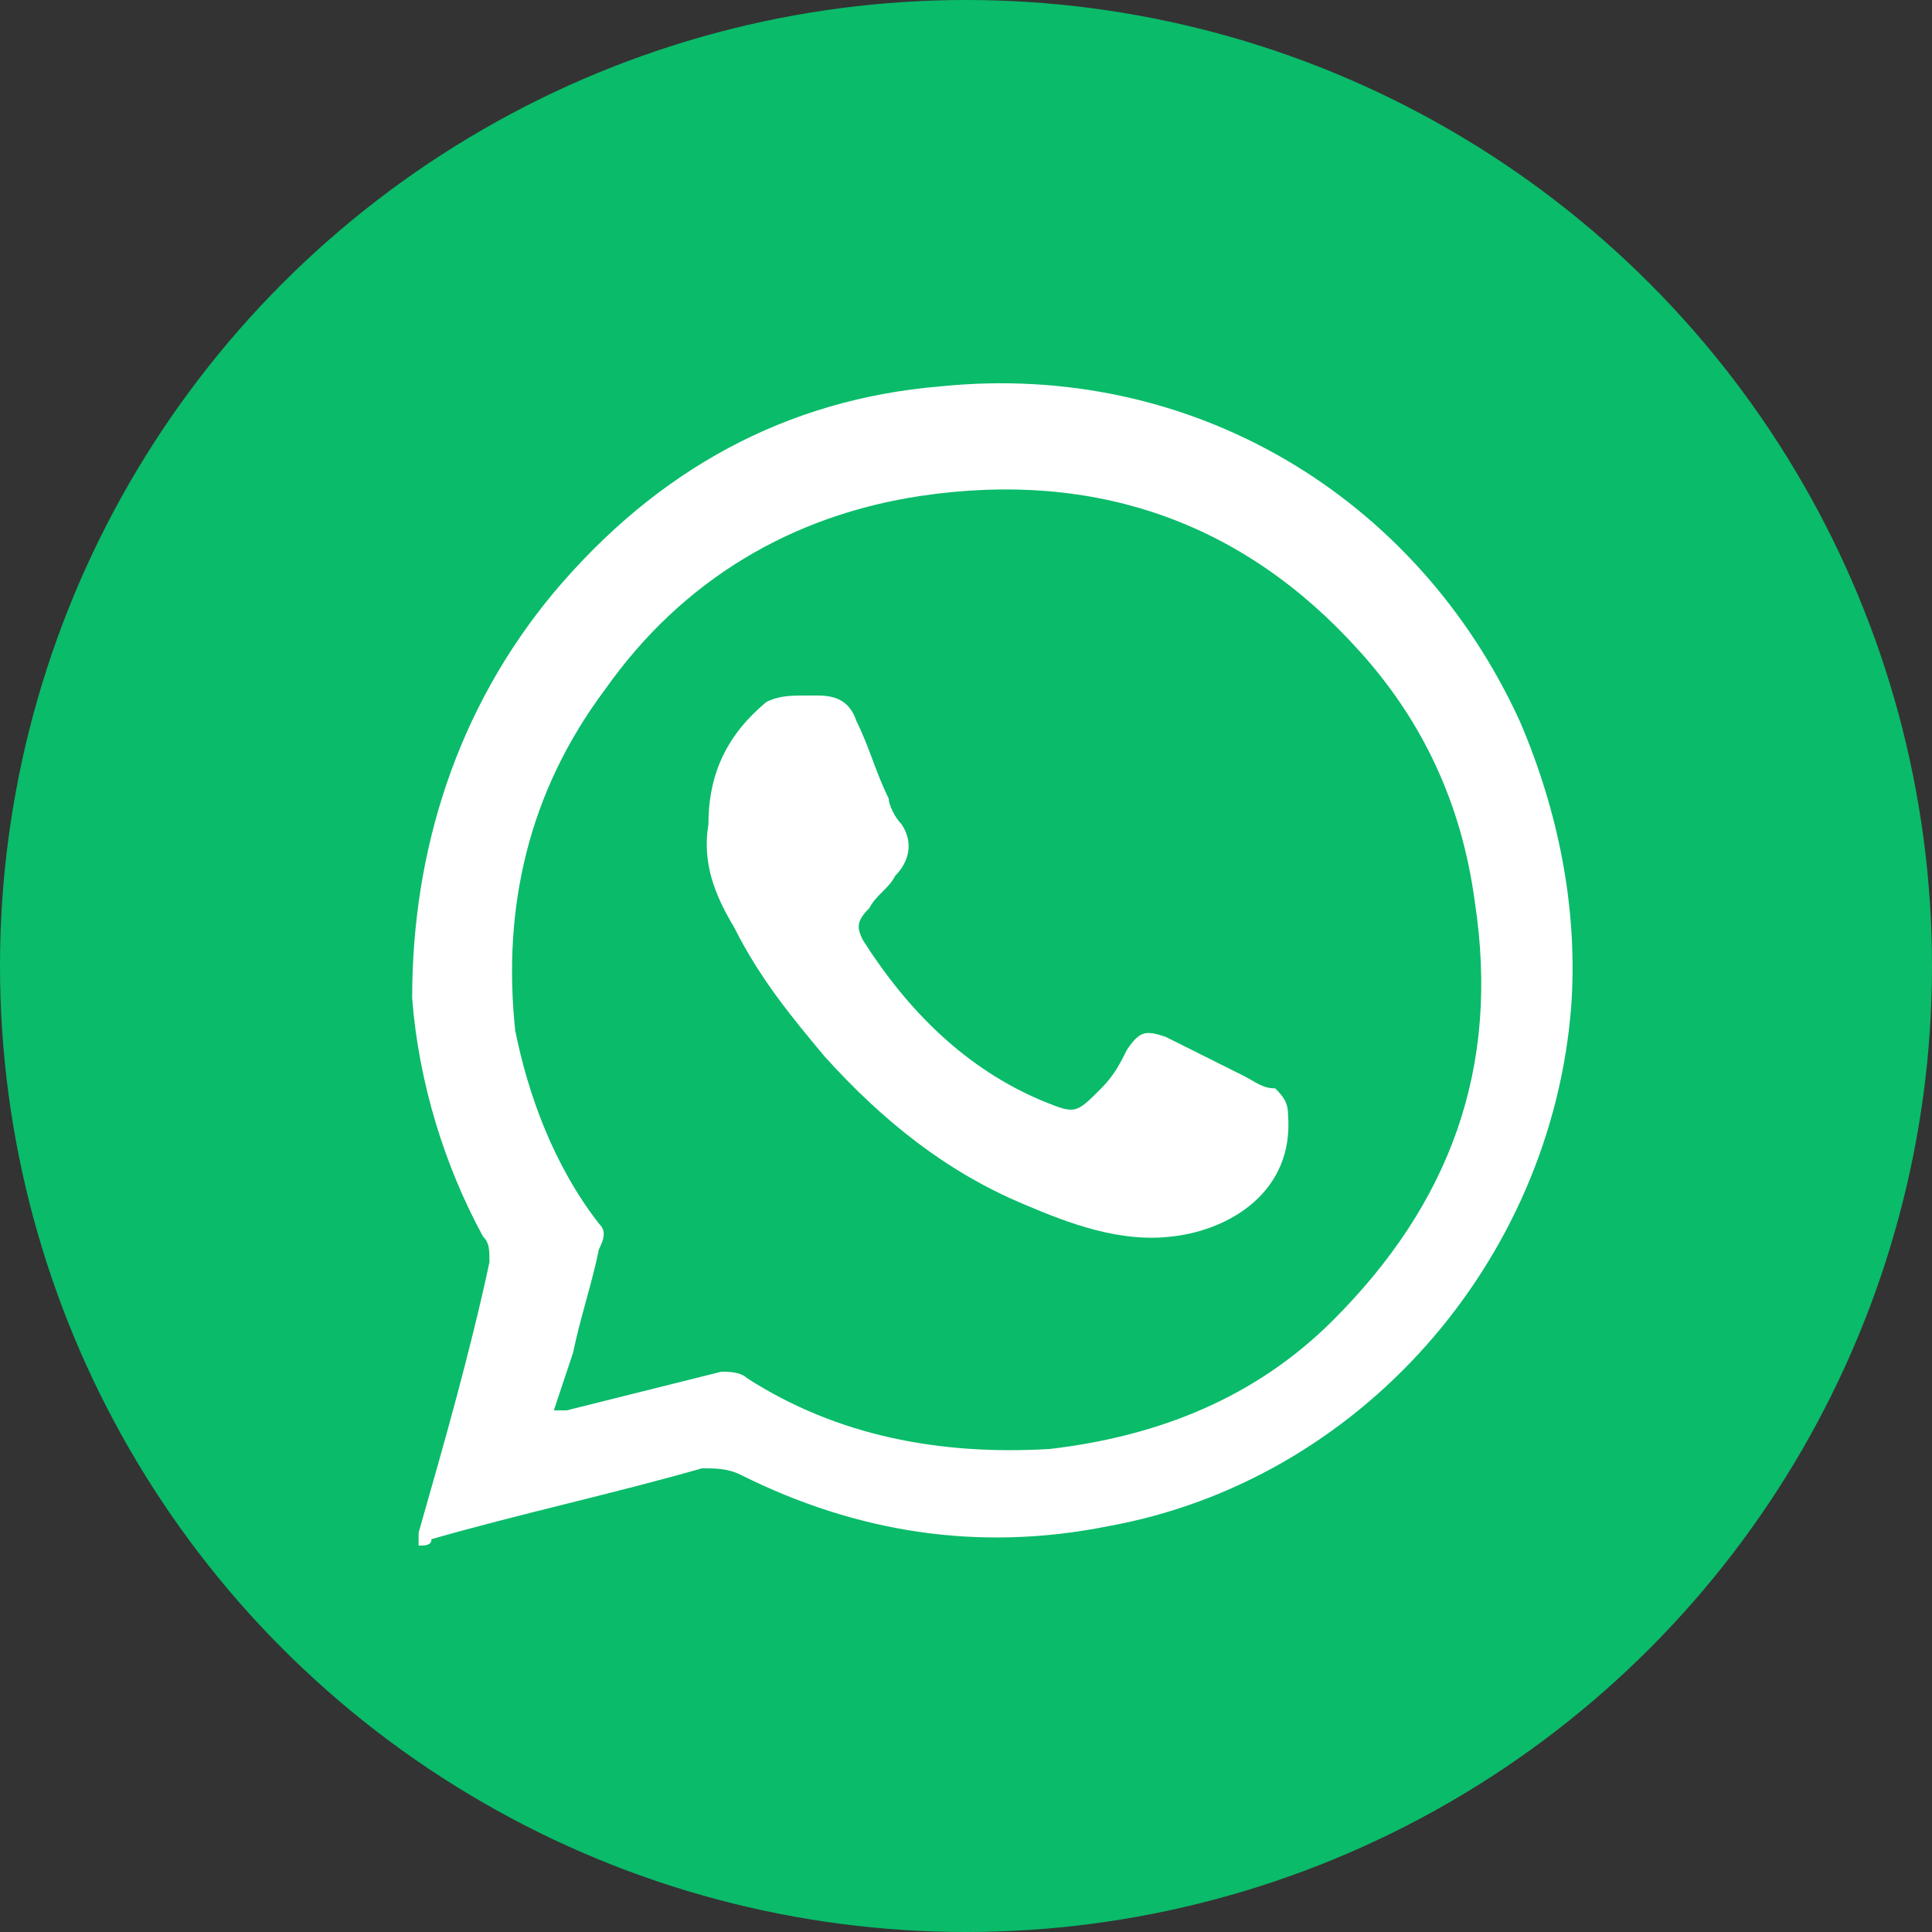
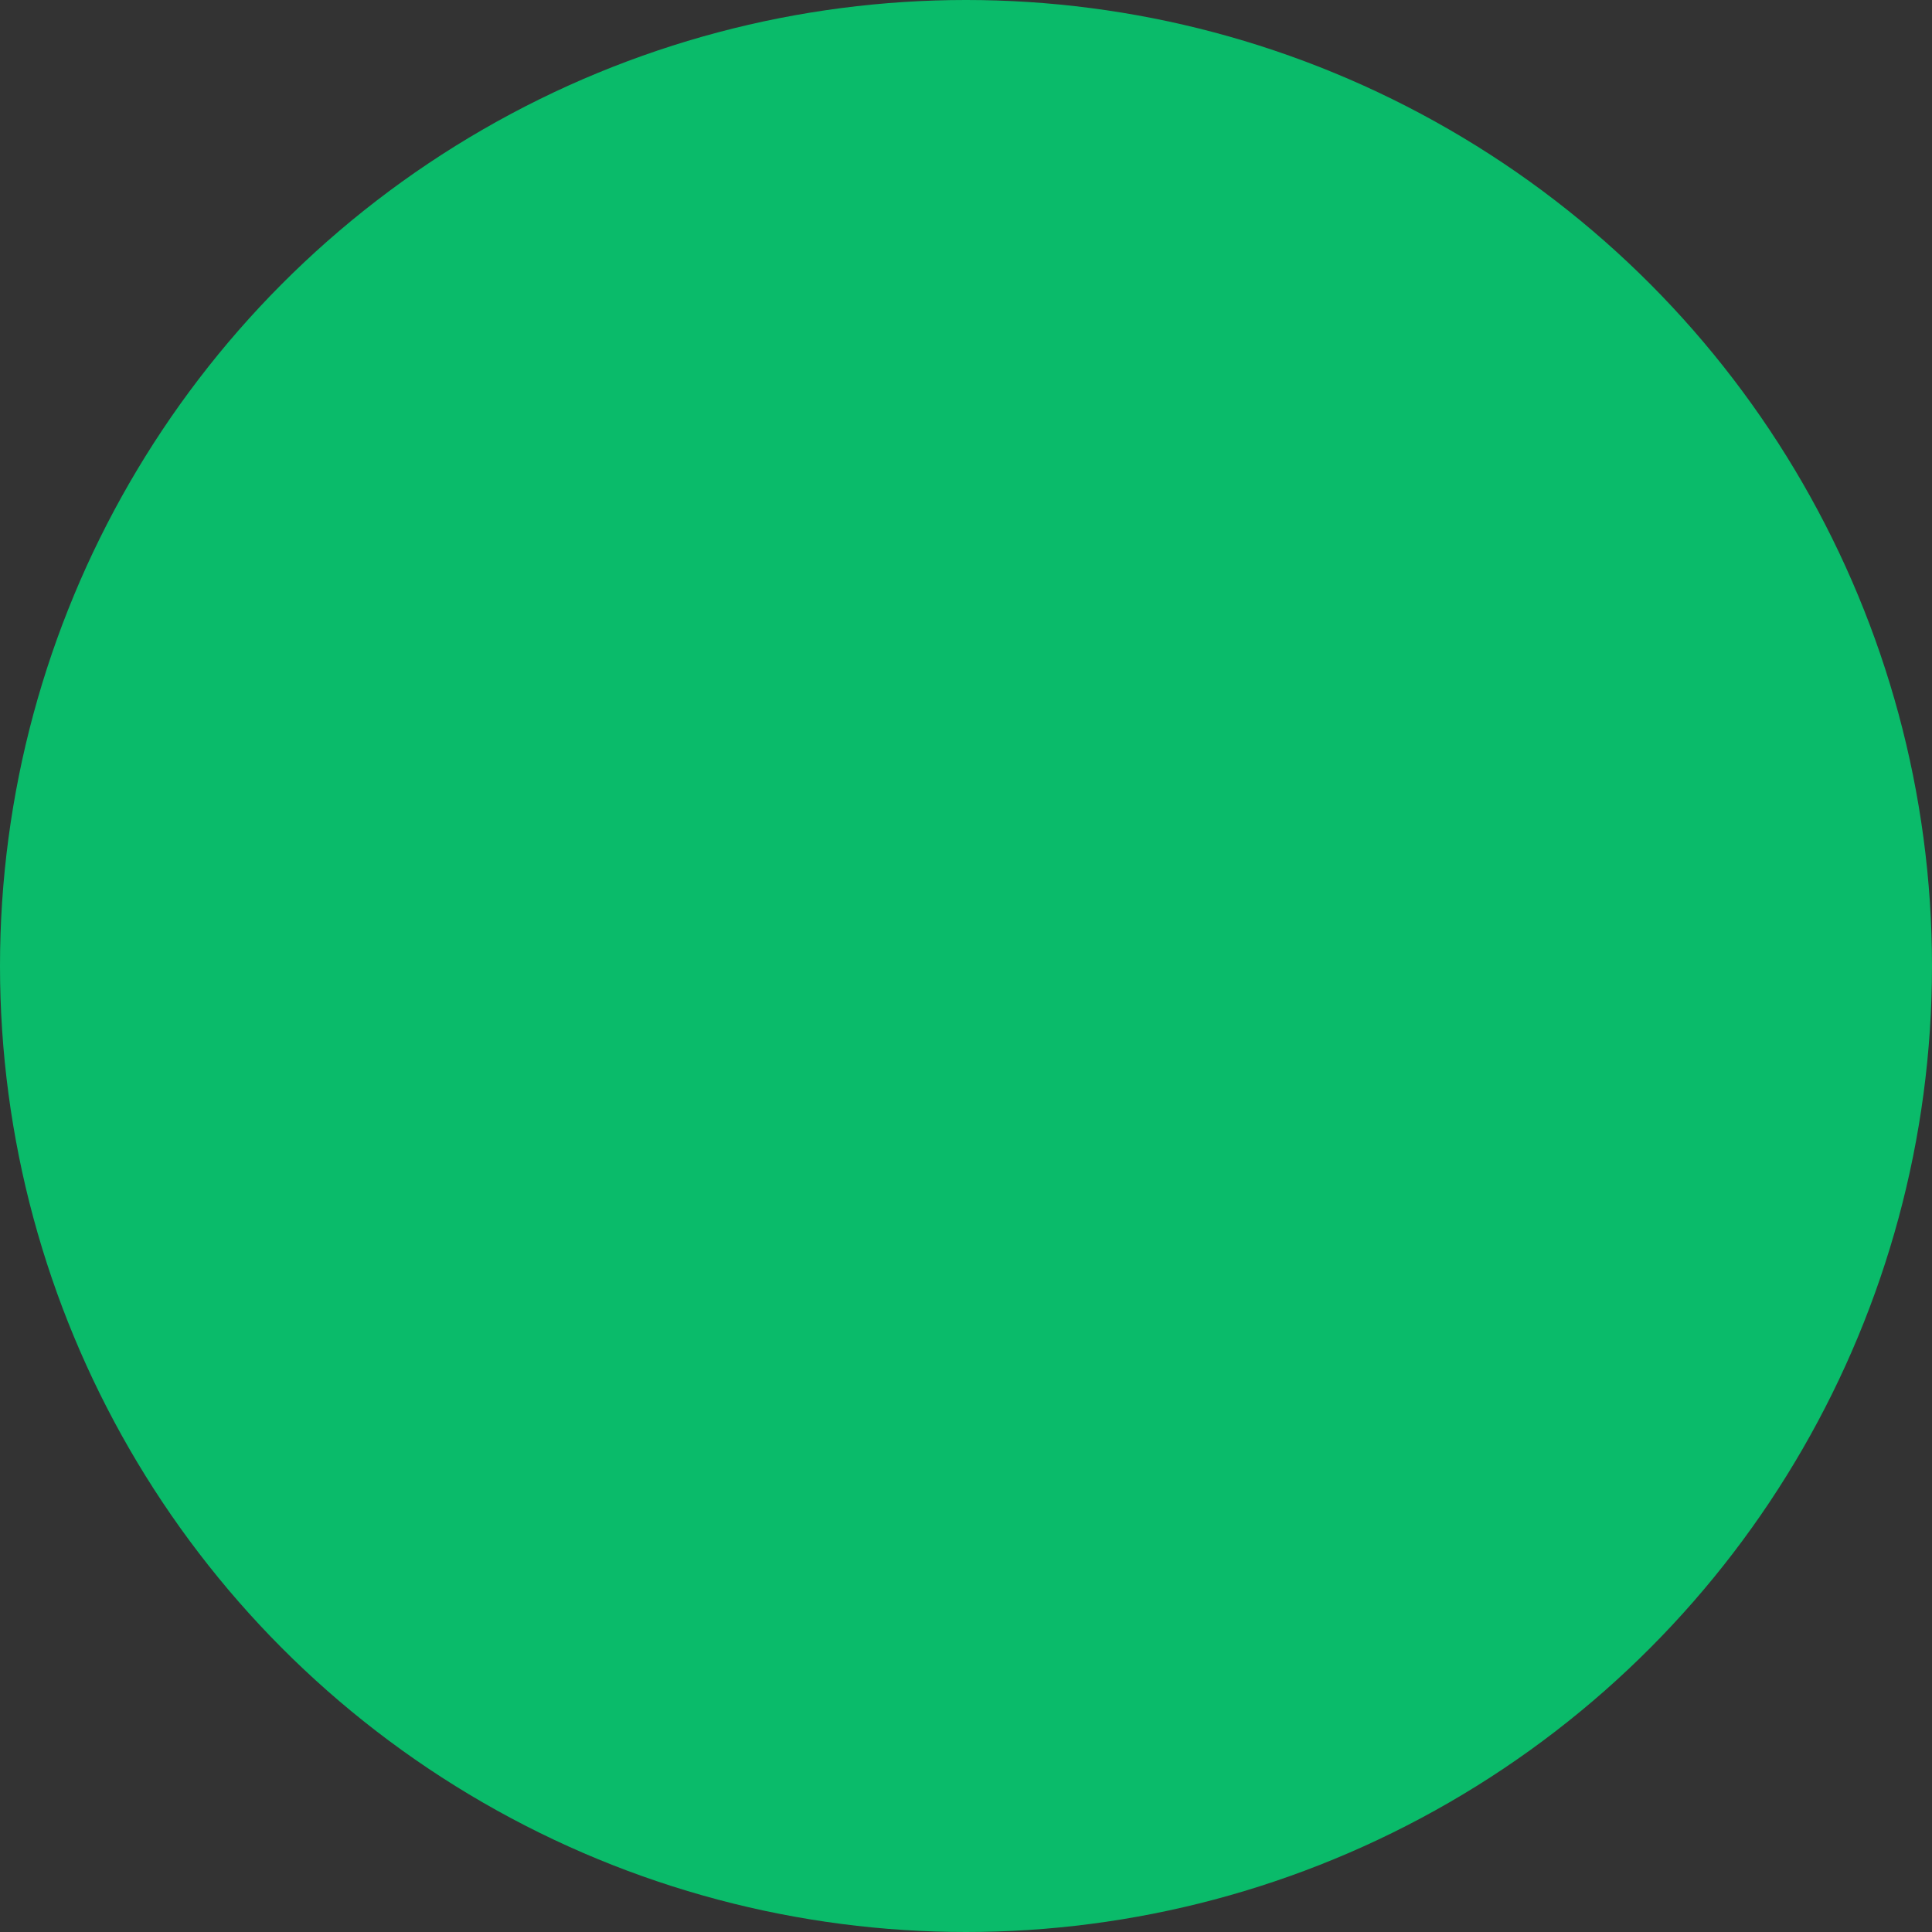
<svg xmlns="http://www.w3.org/2000/svg" id="Слой_1" x="0px" y="0px" viewBox="0 0 30 30" style="enable-background:new 0 0 30 30;" xml:space="preserve">
  <rect x="0" y="0" width="30" height="30" fill="#333333" stroke="none" />
  <style type="text/css"> .st0{fill:#0ABB6A;} .st1{fill:#FFFFFF;} </style>
  <g>
    <circle class="st0" cx="15" cy="15" r="15" />
    <g>
-       <path class="st1" d="M6.5,24c0-0.1,0-0.2,0-0.2c0.4-1.4,0.8-2.8,1.1-4.2c0-0.2,0-0.3-0.1-0.4c-0.6-1.1-1-2.4-1.1-3.7 c0-2.3,0.7-4.5,2.2-6.3c1.6-1.9,3.6-3,6-3.2c3.9-0.4,7.4,1.7,9,5.2c0.6,1.4,0.9,2.9,0.8,4.4c-0.3,4-3.3,7.4-7.2,8.1 c-2,0.4-3.9,0.1-5.7-0.8c-0.2-0.1-0.4-0.1-0.6-0.1c-1.4,0.4-2.8,0.7-4.2,1.1C6.7,24,6.6,24,6.5,24z M8.6,21.9c0.1,0,0.2,0,0.2,0 c0.8-0.2,1.6-0.4,2.4-0.6c0.1,0,0.3,0,0.4,0.1c1.4,0.9,3,1.2,4.7,1.1c1.7-0.2,3.2-0.8,4.4-2c1.8-1.8,2.6-3.9,2.2-6.5 c-0.2-1.5-0.8-2.8-1.8-3.9c-1.8-2-4.1-2.8-6.8-2.4c-2,0.3-3.7,1.3-4.9,3C8.2,12.3,7.8,14.1,8,16c0.2,1,0.6,2.1,1.3,3 c0.1,0.1,0.1,0.2,0,0.4C9.2,19.9,9,20.5,8.9,21C8.8,21.3,8.7,21.6,8.6,21.9z" />
-       <path class="st1" d="M12.5,10.8c0.1,0,0.1,0,0.2,0c0.3,0,0.5,0.1,0.6,0.4c0.2,0.4,0.3,0.8,0.5,1.2c0,0.1,0.1,0.3,0.2,0.4 c0.2,0.3,0.1,0.6-0.1,0.8c-0.1,0.2-0.3,0.3-0.4,0.5c-0.2,0.2-0.2,0.3-0.1,0.5c0.7,1.1,1.6,2,2.8,2.5c0.5,0.2,0.5,0.2,0.9-0.2 c0.2-0.2,0.3-0.4,0.4-0.6c0.2-0.3,0.3-0.3,0.6-0.2c0.4,0.2,0.8,0.4,1.2,0.6c0.2,0.1,0.3,0.2,0.5,0.2c0.1,0.1,0.2,0.2,0.2,0.4 c0.1,1.2-0.9,1.8-1.8,1.9c-0.8,0.1-1.6-0.2-2.3-0.5c-1.2-0.5-2.2-1.3-3.1-2.3c-0.5-0.6-1-1.2-1.4-2c-0.3-0.5-0.5-1-0.4-1.6 c0-0.8,0.3-1.4,0.9-1.9C12.1,10.8,12.3,10.8,12.5,10.8z" />
-     </g>
+       </g>
  </g>
</svg>